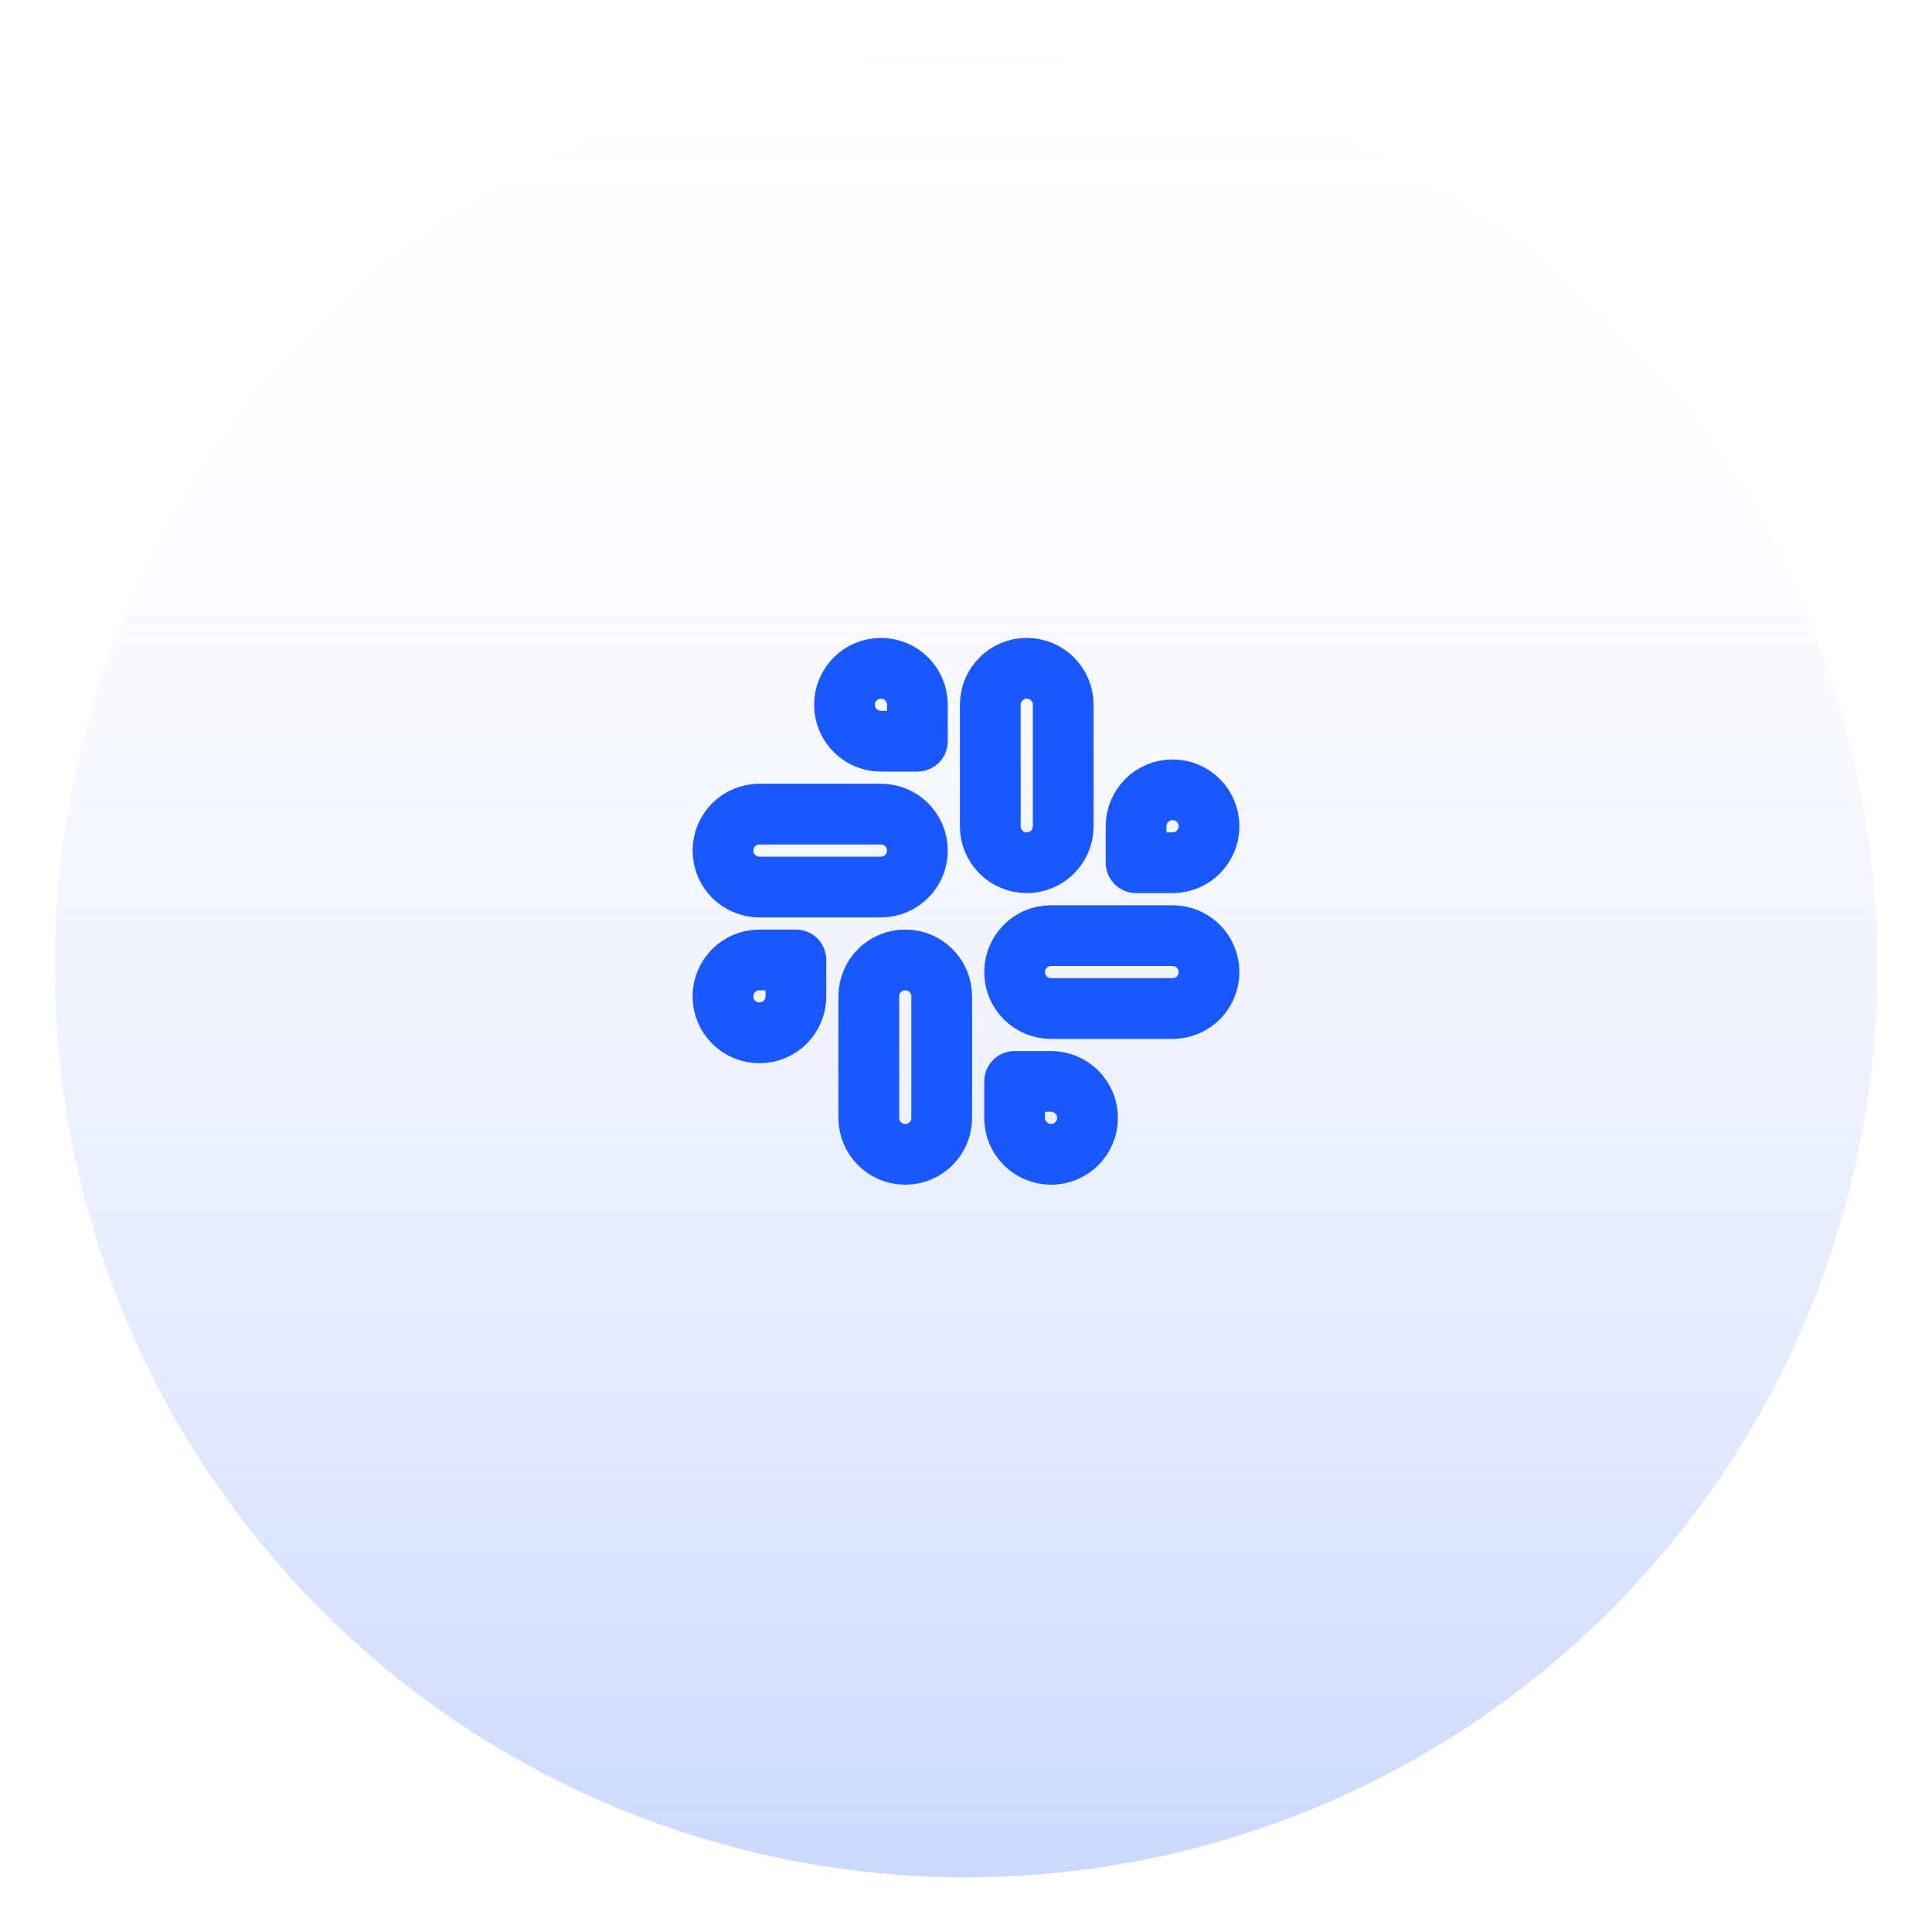
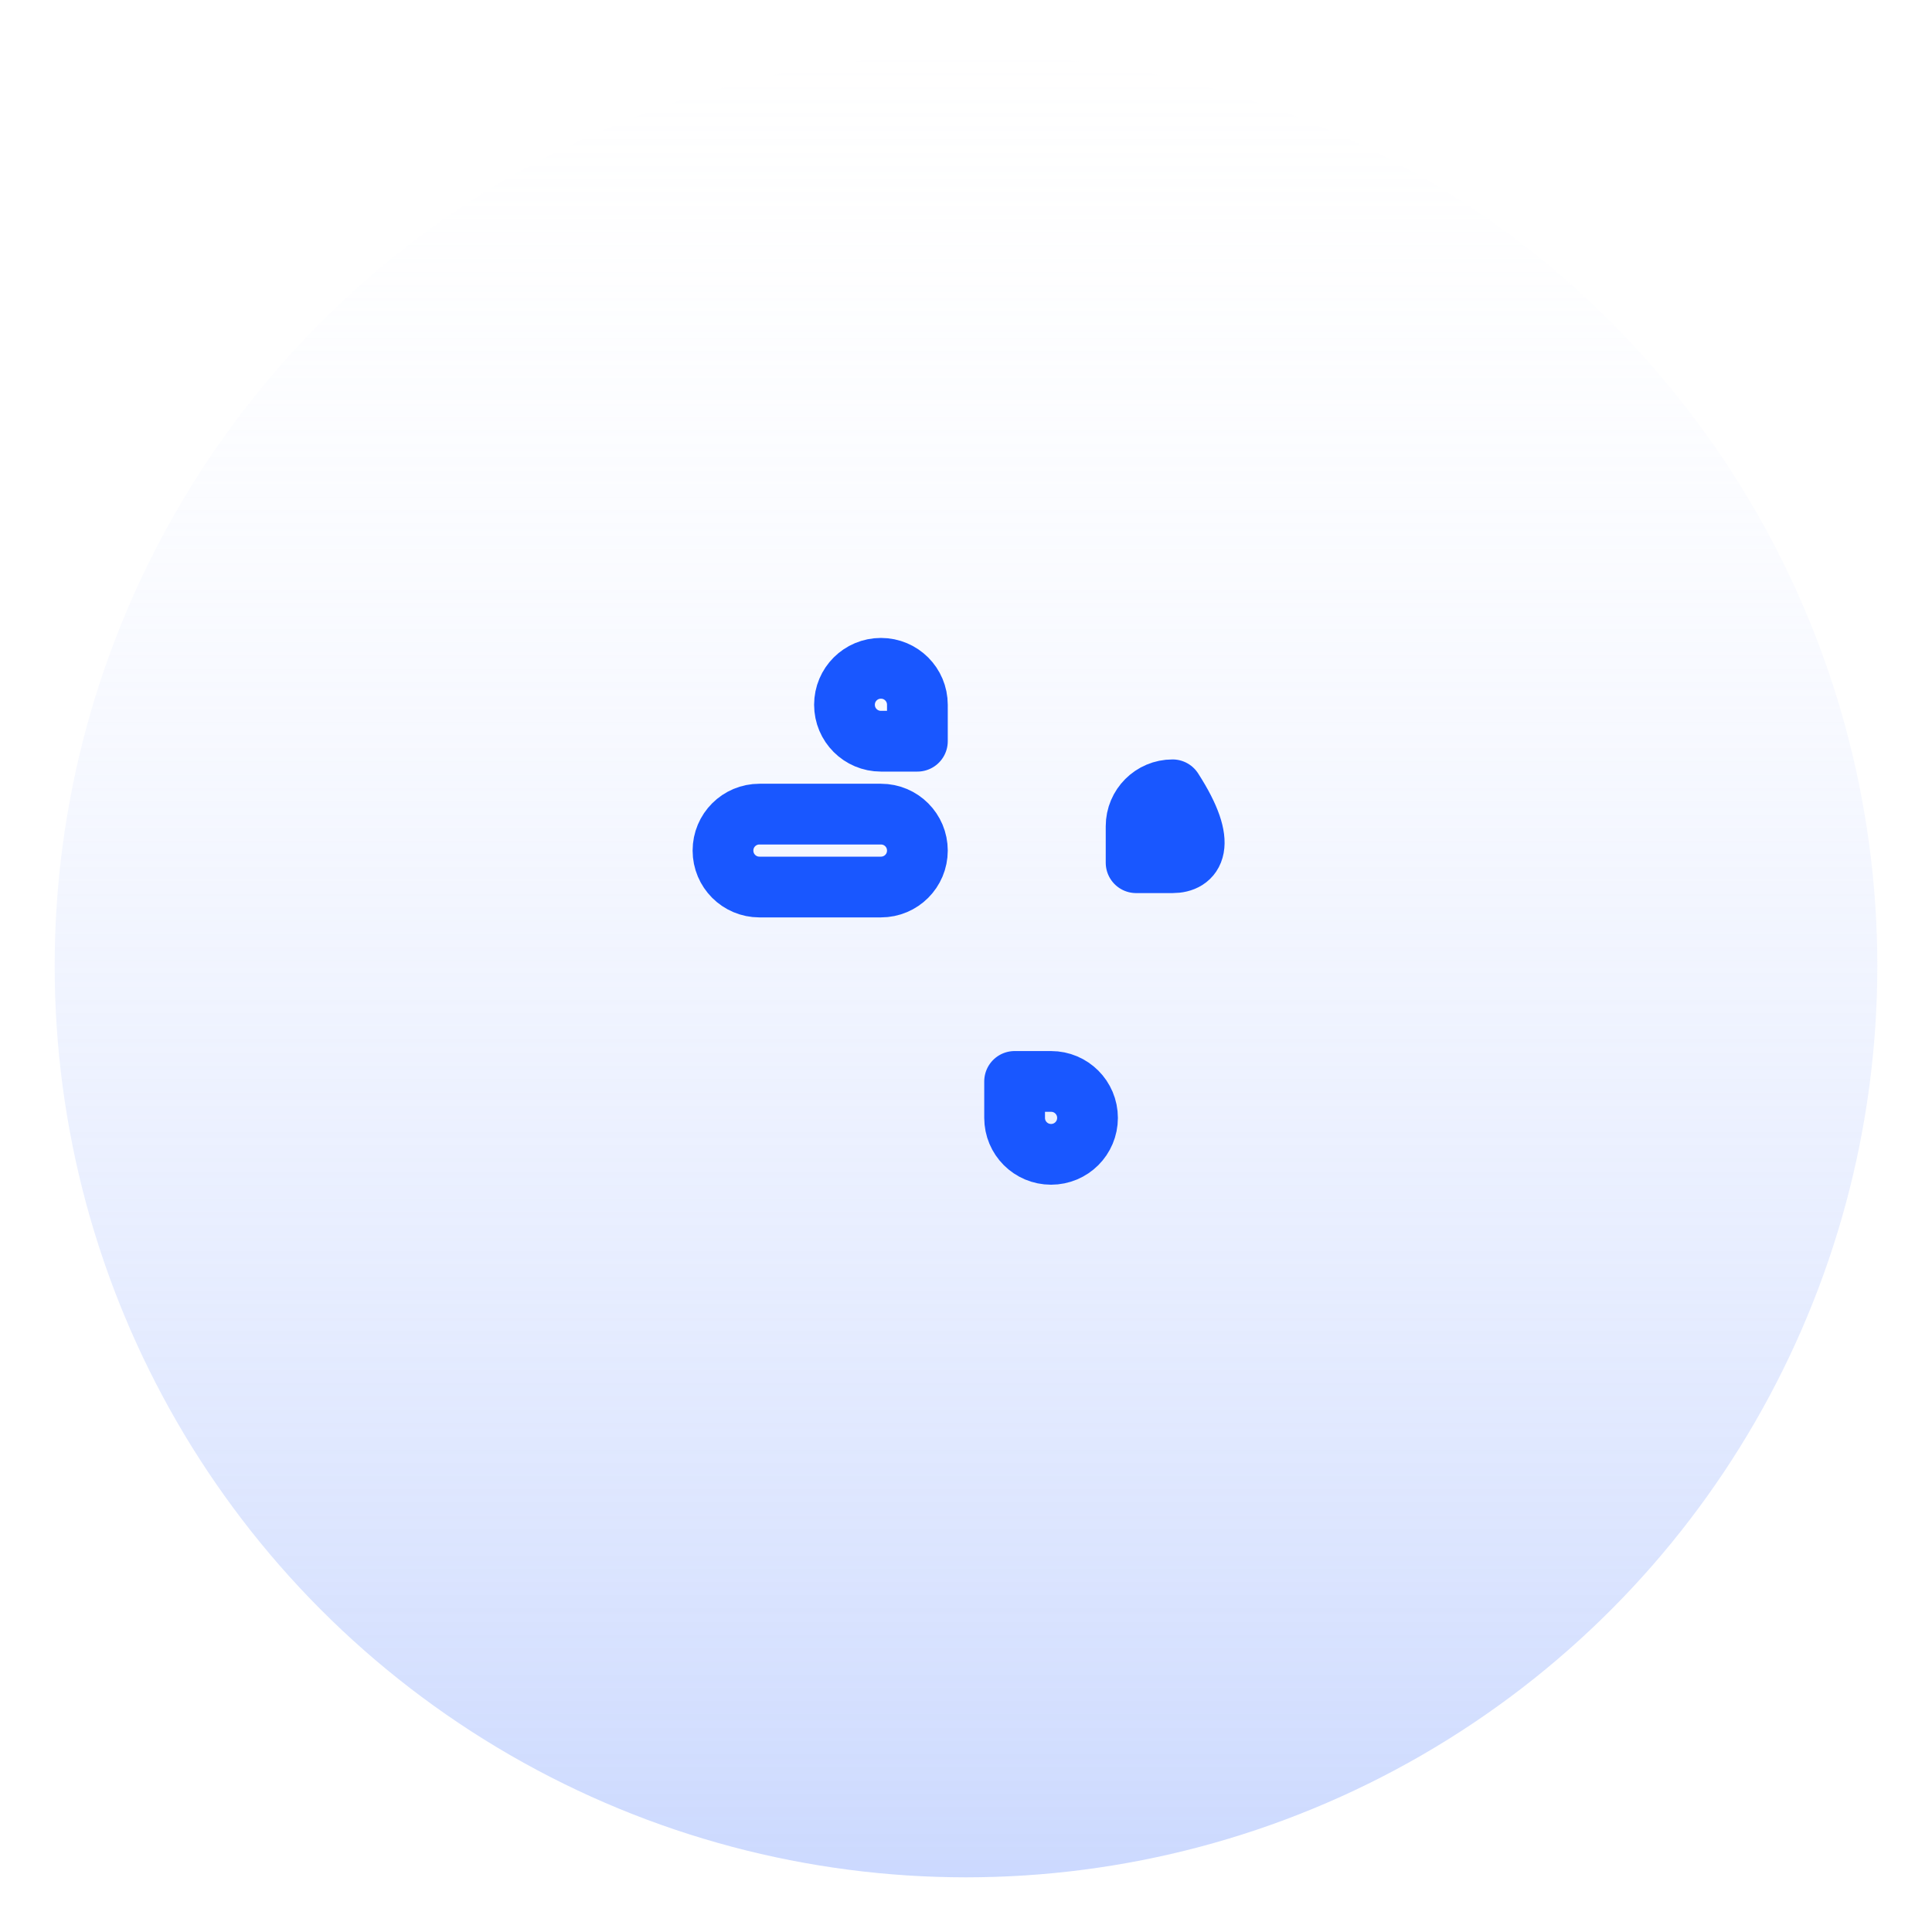
<svg xmlns="http://www.w3.org/2000/svg" width="106" height="106" viewBox="0 0 106 106" fill="none">
  <g filter="url(#filter0_d_25_443)">
    <circle cx="53" cy="50" r="50" fill="url(#paint0_linear_25_443)" />
  </g>
-   <path d="M56.333 47.333C55.227 47.333 54.333 46.44 54.333 45.333V38.667C54.333 37.56 55.227 36.667 56.333 36.667C57.44 36.667 58.333 37.56 58.333 38.667V45.333C58.333 46.44 57.44 47.333 56.333 47.333Z" stroke="#1957FF" stroke-width="3.333" stroke-linecap="round" stroke-linejoin="round" />
-   <path d="M64.333 47.333H62.333V45.333C62.333 44.227 63.227 43.333 64.333 43.333C65.44 43.333 66.333 44.227 66.333 45.333C66.333 46.44 65.44 47.333 64.333 47.333Z" stroke="#1957FF" stroke-width="3.333" stroke-linecap="round" stroke-linejoin="round" />
-   <path d="M49.667 52.667C50.773 52.667 51.667 53.56 51.667 54.667V61.333C51.667 62.44 50.773 63.333 49.667 63.333C48.56 63.333 47.667 62.44 47.667 61.333V54.667C47.667 53.56 48.56 52.667 49.667 52.667Z" stroke="#1957FF" stroke-width="3.333" stroke-linecap="round" stroke-linejoin="round" />
-   <path d="M41.667 52.667H43.667V54.667C43.667 55.773 42.773 56.667 41.667 56.667C40.56 56.667 39.667 55.773 39.667 54.667C39.667 53.56 40.56 52.667 41.667 52.667Z" stroke="#1957FF" stroke-width="3.333" stroke-linecap="round" stroke-linejoin="round" />
-   <path d="M55.667 53.333C55.667 52.227 56.56 51.333 57.667 51.333H64.333C65.44 51.333 66.333 52.227 66.333 53.333C66.333 54.44 65.44 55.333 64.333 55.333H57.667C56.56 55.333 55.667 54.44 55.667 53.333Z" stroke="#1957FF" stroke-width="3.333" stroke-linecap="round" stroke-linejoin="round" />
+   <path d="M64.333 47.333H62.333V45.333C62.333 44.227 63.227 43.333 64.333 43.333C66.333 46.44 65.44 47.333 64.333 47.333Z" stroke="#1957FF" stroke-width="3.333" stroke-linecap="round" stroke-linejoin="round" />
  <path d="M57.667 59.333H55.667V61.333C55.667 62.44 56.56 63.333 57.667 63.333C58.773 63.333 59.667 62.44 59.667 61.333C59.667 60.227 58.773 59.333 57.667 59.333Z" stroke="#1957FF" stroke-width="3.333" stroke-linecap="round" stroke-linejoin="round" />
  <path d="M50.333 46.667C50.333 45.56 49.44 44.667 48.333 44.667H41.667C40.56 44.667 39.667 45.56 39.667 46.667C39.667 47.773 40.56 48.667 41.667 48.667H48.333C49.44 48.667 50.333 47.773 50.333 46.667Z" stroke="#1957FF" stroke-width="3.333" stroke-linecap="round" stroke-linejoin="round" />
  <path d="M48.333 40.667H50.333V38.667C50.333 37.56 49.44 36.667 48.333 36.667C47.227 36.667 46.333 37.56 46.333 38.667C46.333 39.773 47.227 40.667 48.333 40.667Z" stroke="#1957FF" stroke-width="3.333" stroke-linecap="round" stroke-linejoin="round" />
  <defs>
    <filter id="filter0_d_25_443" x="0" y="0" width="106" height="106" filterUnits="userSpaceOnUse" color-interpolation-filters="sRGB">
      <feFlood flood-opacity="0" result="BackgroundImageFix" />
      <feColorMatrix in="SourceAlpha" type="matrix" values="0 0 0 0 0 0 0 0 0 0 0 0 0 0 0 0 0 0 127 0" result="hardAlpha" />
      <feOffset dy="3" />
      <feGaussianBlur stdDeviation="1.5" />
      <feComposite in2="hardAlpha" operator="out" />
      <feColorMatrix type="matrix" values="0 0 0 0 0.098 0 0 0 0 0.341 0 0 0 0 1 0 0 0 0.4 0" />
      <feBlend mode="normal" in2="BackgroundImageFix" result="effect1_dropShadow_25_443" />
      <feBlend mode="normal" in="SourceGraphic" in2="effect1_dropShadow_25_443" result="shape" />
    </filter>
    <linearGradient id="paint0_linear_25_443" x1="53" y1="0" x2="53" y2="100" gradientUnits="userSpaceOnUse">
      <stop stop-color="#F9FAFF" stop-opacity="0.02" />
      <stop offset="1" stop-color="#A3BBFE" stop-opacity="0.56" />
    </linearGradient>
  </defs>
</svg>